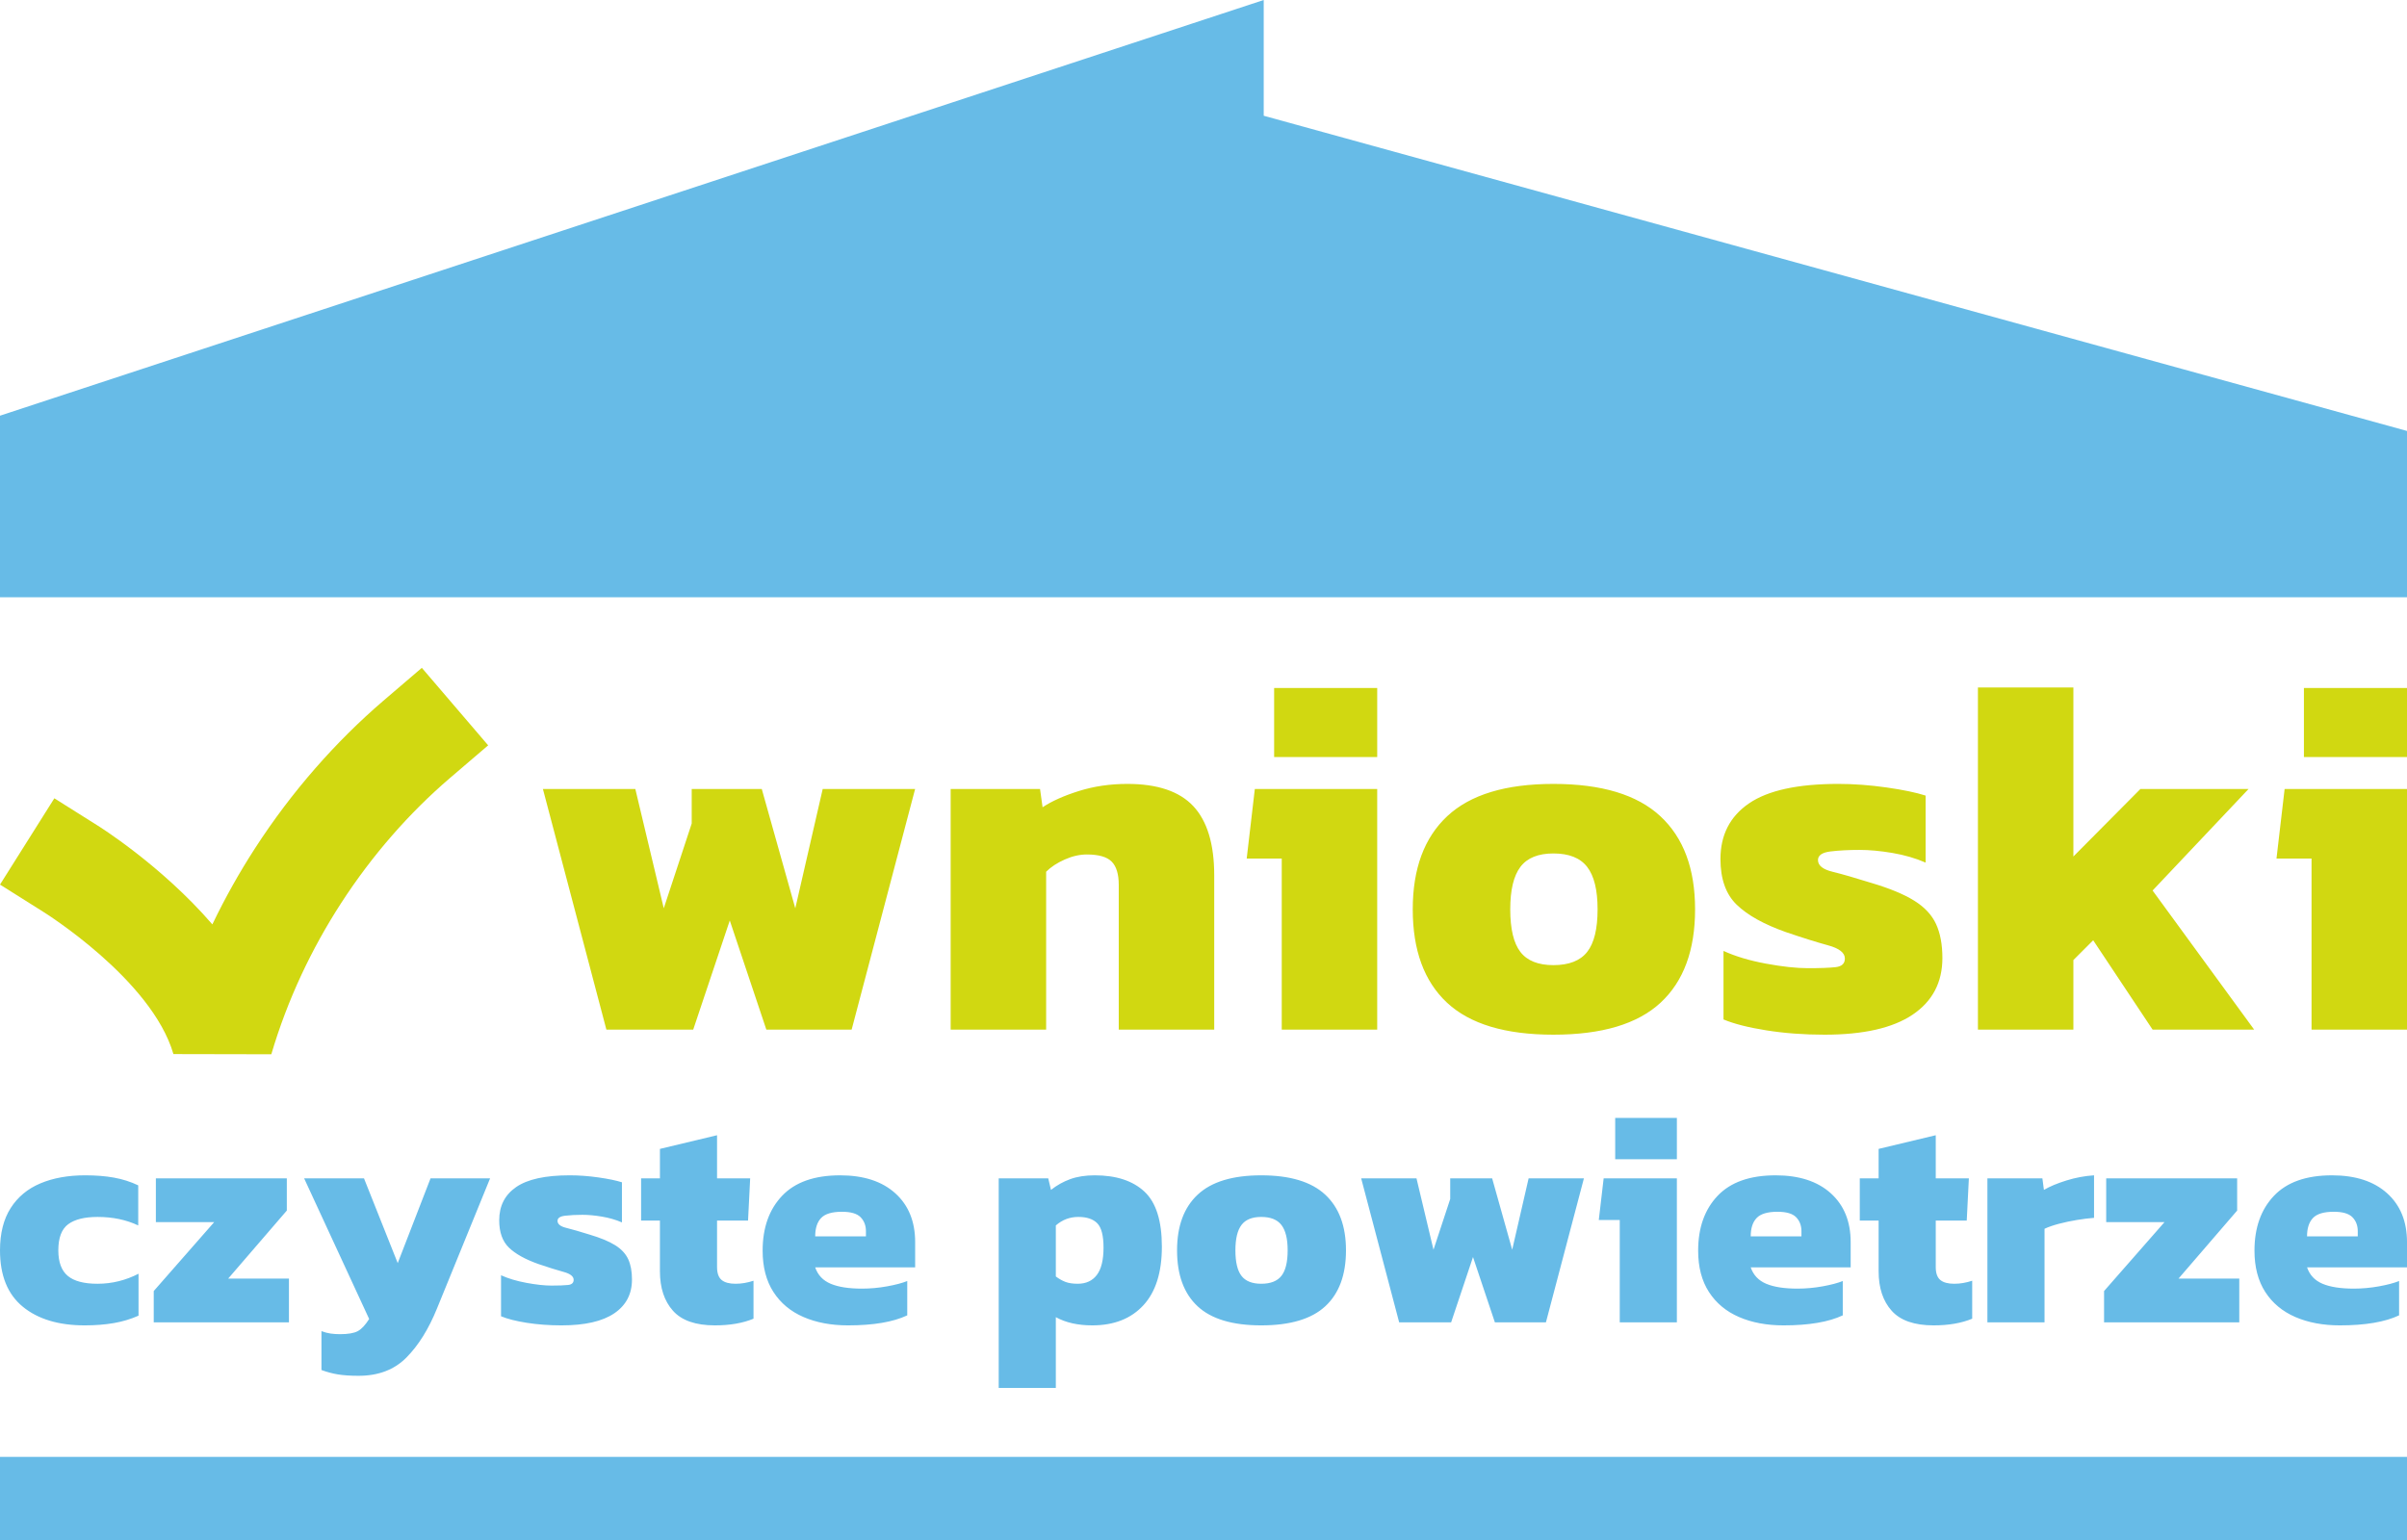
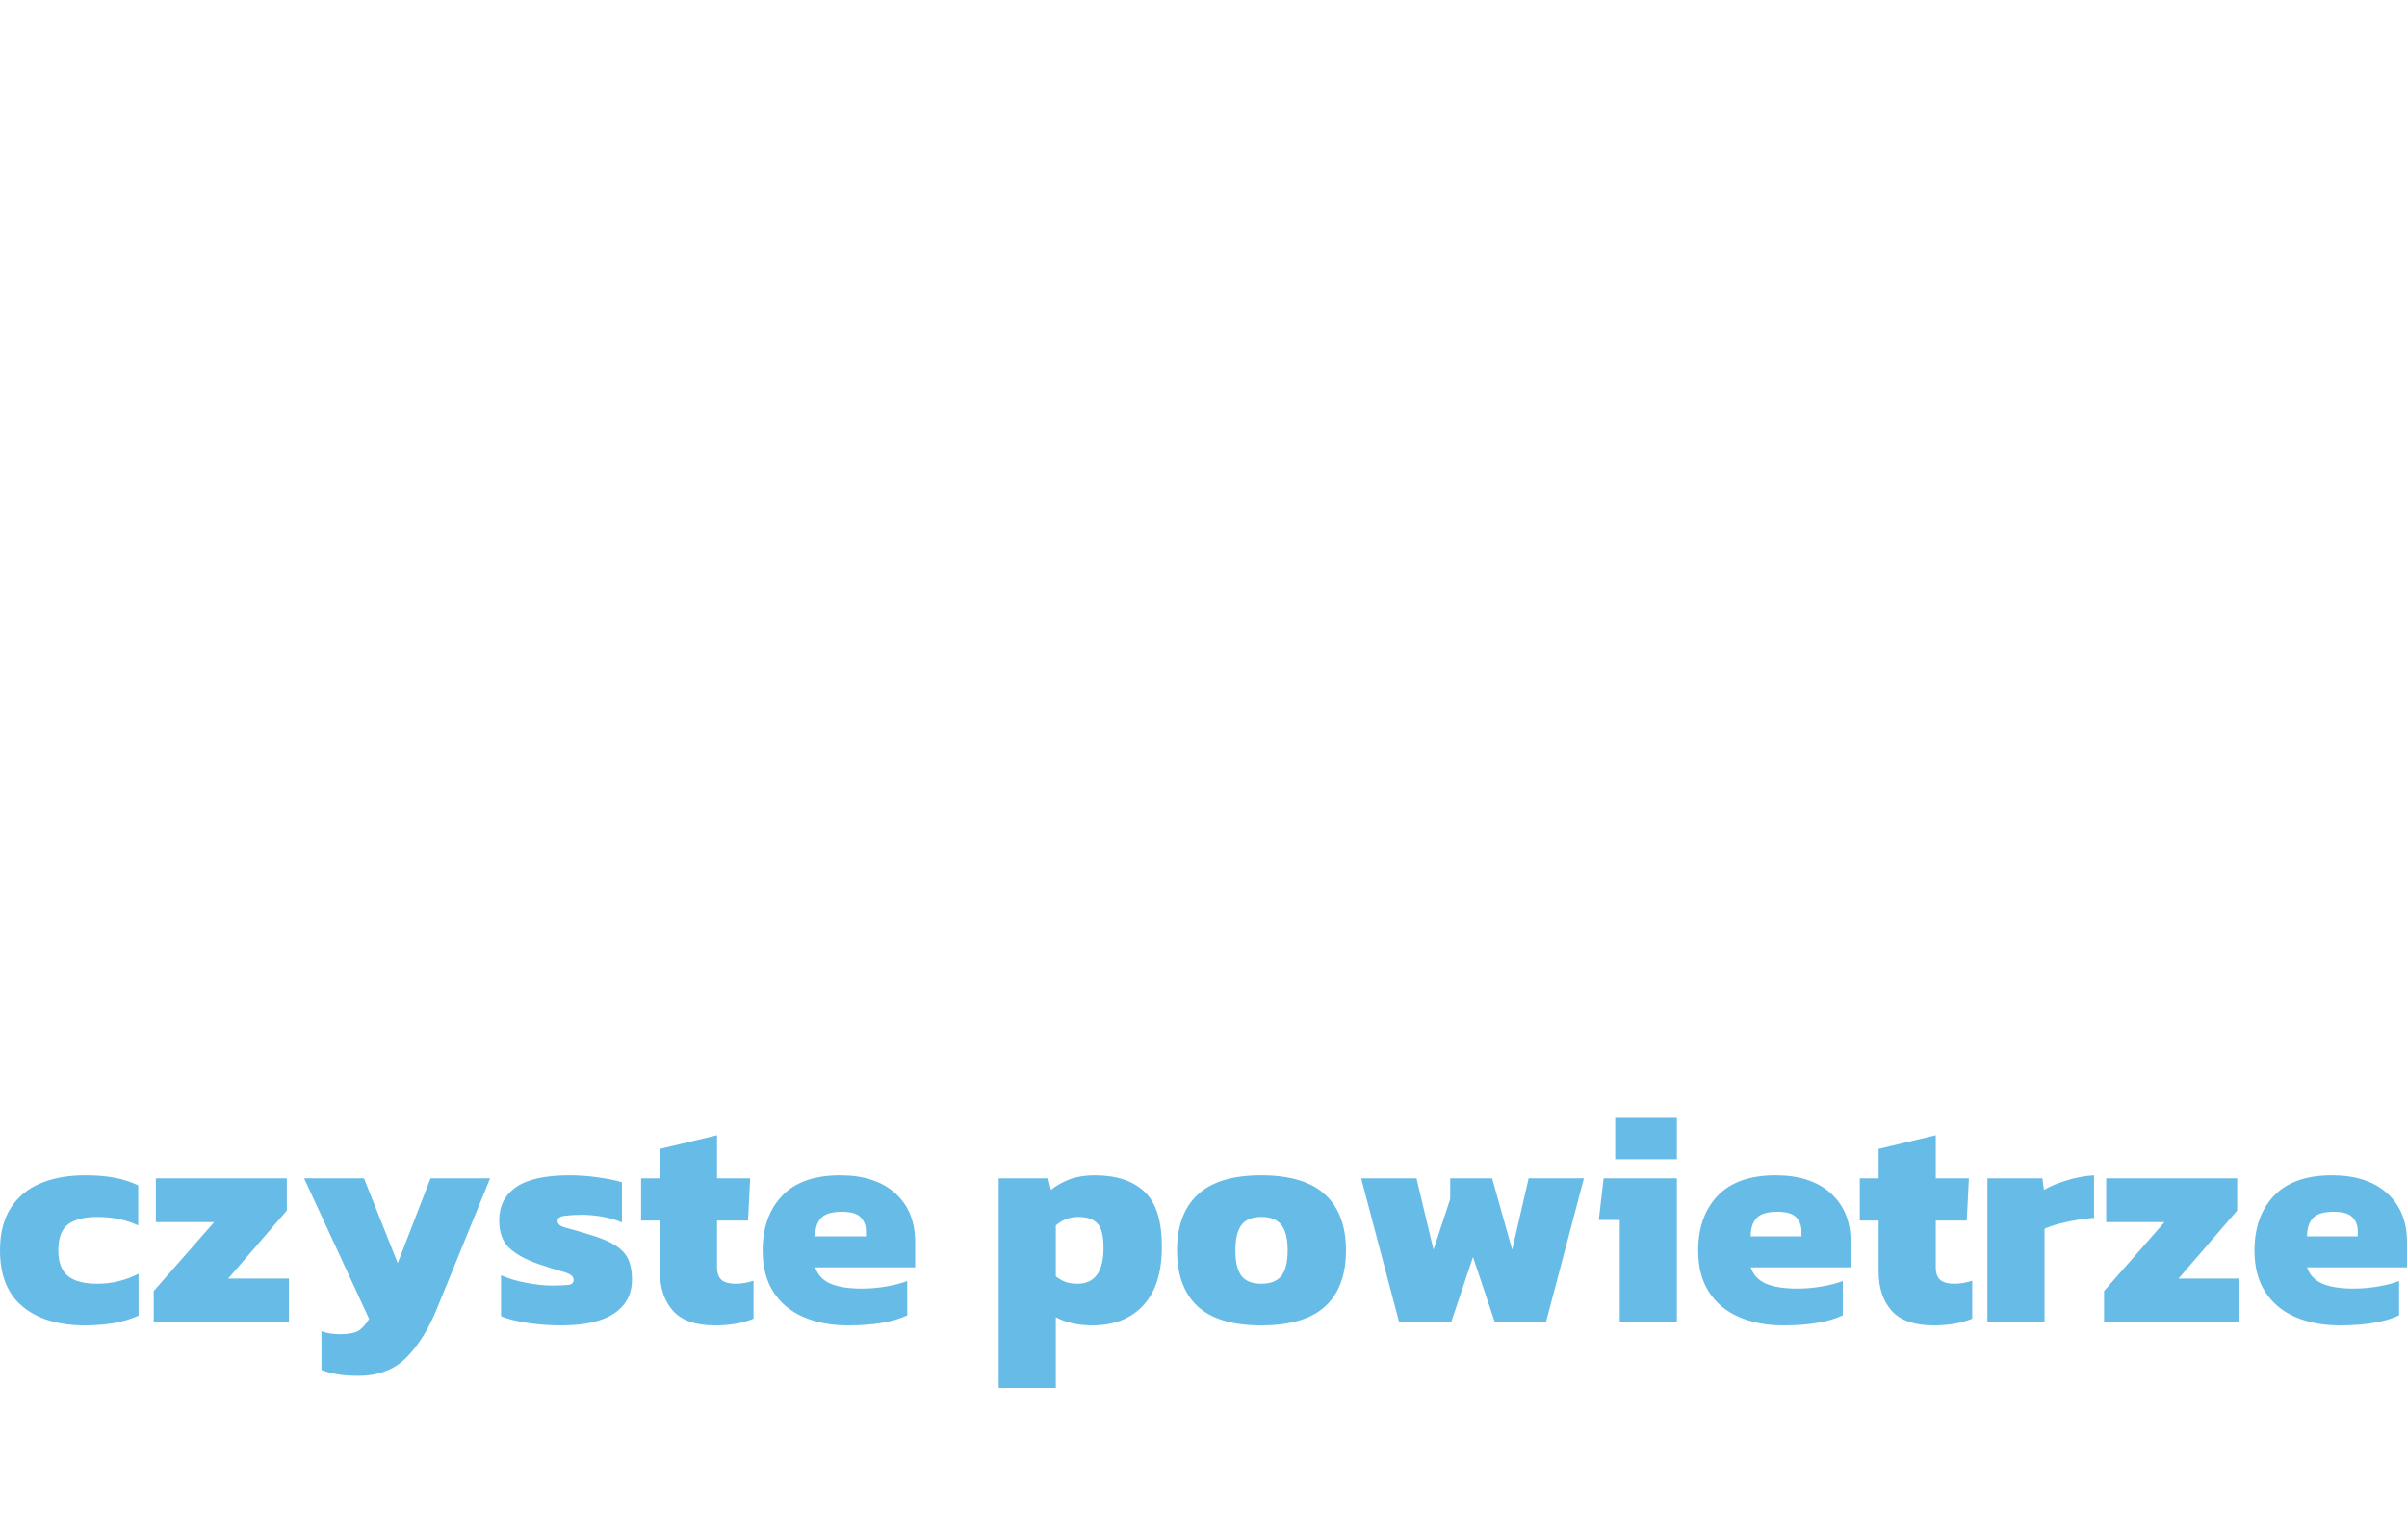
<svg xmlns="http://www.w3.org/2000/svg" version="1.1" id="Warstwa_1" x="0px" y="0px" width="283.465px" height="181.424px" viewBox="0 0 283.465 181.424" enable-background="new 0 0 283.465 181.424" xml:space="preserve">
  <g>
-     <polygon fill-rule="evenodd" clip-rule="evenodd" fill="#67BBE7" points="283.465,50.767 283.465,70.363 0,70.363 0,50.767    0,48.97 148.824,0 148.824,13.635 283.465,50.767  " />
    <path fill="#67BBE7" d="M9.983,156.134c-3.078,0-5.511-0.733-7.3-2.2C0.895,152.466,0,150.254,0,147.296   c0-2.004,0.417-3.662,1.252-4.974c0.834-1.313,2.004-2.284,3.506-2.916c1.503-0.633,3.256-0.949,5.26-0.949   c1.264,0,2.397,0.09,3.399,0.27c1.001,0.179,1.956,0.482,2.862,0.912v4.723c-1.407-0.668-3.006-1.002-4.795-1.002   c-1.526,0-2.678,0.287-3.453,0.859s-1.163,1.598-1.163,3.077c0,1.383,0.37,2.386,1.109,3.006s1.908,0.93,3.506,0.93   c0.859,0,1.694-0.102,2.505-0.304c0.811-0.203,1.586-0.495,2.326-0.877v4.938c-0.906,0.405-1.878,0.697-2.916,0.876   S11.224,156.134,9.983,156.134L9.983,156.134z M18.105,155.776v-3.686l7.121-8.123h-6.87v-5.152h15.422v3.793l-6.906,8.015h7.157   v5.153H18.105L18.105,155.776z M42.223,162.074c-0.954,0-1.759-0.055-2.415-0.161c-0.656-0.107-1.306-0.281-1.95-0.52v-4.58   c0.382,0.144,0.745,0.238,1.091,0.286c0.346,0.048,0.709,0.072,1.091,0.072c0.954,0,1.652-0.12,2.093-0.358   c0.441-0.238,0.889-0.716,1.342-1.432l-7.657-16.566h7.049l3.972,9.983l3.865-9.983h7.013l-6.262,15.351   c-0.979,2.409-2.177,4.329-3.596,5.761S44.561,162.074,42.223,162.074L42.223,162.074z M66.125,156.134   c-1.455,0-2.821-0.102-4.097-0.304c-1.276-0.203-2.284-0.459-3.023-0.77v-4.831c0.835,0.382,1.831,0.68,2.988,0.895   c1.157,0.215,2.141,0.322,2.952,0.322c0.858,0,1.509-0.023,1.95-0.071c0.441-0.048,0.662-0.251,0.662-0.608   c0-0.405-0.394-0.716-1.181-0.931c-0.787-0.214-1.777-0.524-2.97-0.93c-1.551-0.549-2.708-1.193-3.471-1.933   s-1.145-1.813-1.145-3.221c0-1.693,0.667-2.999,2.003-3.918c1.336-0.918,3.435-1.378,6.298-1.378c1.097,0,2.23,0.084,3.399,0.251   s2.087,0.358,2.755,0.572v4.724c-0.716-0.311-1.497-0.537-2.344-0.68c-0.847-0.144-1.616-0.215-2.308-0.215   c-0.763,0-1.443,0.036-2.04,0.107c-0.596,0.071-0.894,0.273-0.894,0.608c0,0.381,0.34,0.655,1.02,0.822   c0.68,0.168,1.592,0.43,2.737,0.788c1.289,0.381,2.296,0.799,3.024,1.252s1.24,1.002,1.539,1.646   c0.298,0.645,0.447,1.443,0.447,2.397c0,1.718-0.698,3.048-2.093,3.99C70.938,155.663,68.868,156.134,66.125,156.134   L66.125,156.134z M84.195,156.134c-2.266,0-3.912-0.572-4.938-1.718c-1.025-1.145-1.539-2.695-1.539-4.651v-5.976H75.5v-4.974   h2.218v-3.471l6.727-1.61v5.081h3.9l-0.25,4.974h-3.65v5.475c0,0.716,0.179,1.223,0.537,1.521c0.358,0.299,0.907,0.447,1.646,0.447   c0.692,0,1.396-0.119,2.111-0.357v4.473C87.475,155.871,85.96,156.134,84.195,156.134L84.195,156.134z M99.867,156.134   c-1.98,0-3.727-0.328-5.242-0.984c-1.515-0.655-2.695-1.64-3.542-2.951c-0.847-1.313-1.27-2.935-1.27-4.866   c0-2.696,0.764-4.849,2.29-6.459s3.805-2.416,6.834-2.416c2.767,0,4.932,0.704,6.494,2.111c1.563,1.408,2.344,3.328,2.344,5.761   v2.971H96.003c0.31,0.906,0.918,1.55,1.825,1.932s2.135,0.572,3.686,0.572c0.978,0,1.962-0.089,2.952-0.268   c0.99-0.179,1.783-0.388,2.379-0.627v4.044C105.175,155.74,102.849,156.134,99.867,156.134L99.867,156.134z M96.003,145.649h5.976   v-0.608c0-0.667-0.209-1.216-0.626-1.646s-1.151-0.645-2.201-0.645c-1.169,0-1.986,0.245-2.451,0.734   C96.235,143.974,96.003,144.695,96.003,145.649L96.003,145.649z M117.615,163.505v-24.689h5.833l0.322,1.359   c0.692-0.548,1.45-0.972,2.272-1.27c0.823-0.299,1.783-0.448,2.88-0.448c2.529,0,4.479,0.639,5.85,1.915   c1.372,1.276,2.058,3.44,2.058,6.494c0,3.029-0.728,5.332-2.183,6.906s-3.459,2.361-6.011,2.361c-1.694,0-3.125-0.322-4.294-0.966   v8.337H117.615L117.615,163.505z M126.918,151.231c0.978,0,1.729-0.346,2.254-1.037c0.524-0.692,0.787-1.766,0.787-3.221   c0-1.407-0.245-2.361-0.733-2.862c-0.489-0.501-1.234-0.752-2.236-0.752c-1.002,0-1.885,0.334-2.648,1.002v6.012   c0.382,0.286,0.763,0.501,1.145,0.645C125.869,151.16,126.346,151.231,126.918,151.231L126.918,151.231z M148.531,156.134   c-3.389,0-5.887-0.752-7.497-2.254c-1.61-1.503-2.415-3.698-2.415-6.584c0-2.862,0.811-5.052,2.433-6.566   c1.622-1.515,4.116-2.272,7.479-2.272c3.387,0,5.898,0.758,7.531,2.272c1.635,1.515,2.451,3.704,2.451,6.566   c0,2.886-0.811,5.081-2.434,6.584C154.459,155.382,151.941,156.134,148.531,156.134L148.531,156.134z M148.531,151.231   c1.096,0,1.891-0.31,2.379-0.93s0.734-1.623,0.734-3.006c0-1.359-0.246-2.355-0.734-2.988c-0.488-0.632-1.283-0.948-2.379-0.948   c-1.074,0-1.85,0.316-2.326,0.948c-0.477,0.633-0.715,1.629-0.715,2.988c0,1.383,0.238,2.386,0.715,3.006   S147.457,151.231,148.531,151.231L148.531,151.231z M164.775,155.776l-4.473-16.961h6.514l2.002,8.408l1.969-5.976v-2.433h4.938   l2.361,8.408l1.934-8.408h6.512l-4.473,16.961h-6.012l-2.576-7.693l-2.576,7.693H164.775L164.775,155.776z M190.217,136.562v-4.867   h7.264v4.867H190.217L190.217,136.562z M190.754,155.776v-12.059h-2.469l0.572-4.902h8.623v16.961H190.754L190.754,155.776z    M210.041,156.134c-1.98,0-3.729-0.328-5.242-0.984c-1.516-0.655-2.695-1.64-3.543-2.951c-0.848-1.313-1.27-2.935-1.27-4.866   c0-2.696,0.762-4.849,2.289-6.459s3.805-2.416,6.834-2.416c2.768,0,4.932,0.704,6.494,2.111c1.563,1.408,2.344,3.328,2.344,5.761   v2.971h-11.771c0.311,0.906,0.918,1.55,1.824,1.932s2.135,0.572,3.686,0.572c0.979,0,1.963-0.089,2.953-0.268   s1.783-0.388,2.379-0.627v4.044C215.348,155.74,213.021,156.134,210.041,156.134L210.041,156.134z M206.176,145.649h5.975v-0.608   c0-0.667-0.207-1.216-0.625-1.646s-1.15-0.645-2.201-0.645c-1.168,0-1.986,0.245-2.451,0.734   C206.408,143.974,206.176,144.695,206.176,145.649L206.176,145.649z M227.717,156.134c-2.266,0-3.912-0.572-4.938-1.718   c-1.027-1.145-1.539-2.695-1.539-4.651v-5.976h-2.219v-4.974h2.219v-3.471l6.727-1.61v5.081h3.9l-0.25,4.974h-3.65v5.475   c0,0.716,0.18,1.223,0.537,1.521c0.357,0.299,0.906,0.447,1.646,0.447c0.691,0,1.395-0.119,2.109-0.357v4.473   C230.996,155.871,229.482,156.134,227.717,156.134L227.717,156.134z M234.051,155.776v-16.961h6.475l0.18,1.359   c0.691-0.405,1.574-0.775,2.648-1.108c1.072-0.335,2.158-0.537,3.256-0.609v5.01c-0.621,0.048-1.295,0.132-2.021,0.251   c-0.729,0.119-1.432,0.269-2.111,0.447s-1.246,0.376-1.699,0.59v11.021H234.051L234.051,155.776z M247.789,155.776v-3.686   l7.121-8.123h-6.869v-5.152h15.422v3.793l-6.906,8.015h7.156v5.153H247.789L247.789,155.776z M275.557,156.134   c-1.98,0-3.727-0.328-5.242-0.984c-1.514-0.655-2.695-1.64-3.543-2.951c-0.846-1.313-1.27-2.935-1.27-4.866   c0-2.696,0.764-4.849,2.291-6.459c1.525-1.61,3.805-2.416,6.834-2.416c2.768,0,4.932,0.704,6.494,2.111   c1.563,1.408,2.344,3.328,2.344,5.761v2.971h-11.771c0.309,0.906,0.918,1.55,1.824,1.932s2.135,0.572,3.686,0.572   c0.979,0,1.961-0.089,2.951-0.268s1.783-0.388,2.379-0.627v4.044C280.865,155.74,278.539,156.134,275.557,156.134L275.557,156.134z    M271.693,145.649h5.975v-0.608c0-0.667-0.209-1.216-0.627-1.646c-0.416-0.43-1.15-0.645-2.199-0.645   c-1.17,0-1.986,0.245-2.451,0.734C271.926,143.974,271.693,144.695,271.693,145.649L271.693,145.649z" />
-     <path fill="#D1D811" d="M71.412,121.291l-7.475-28.346h10.884l3.349,14.054l3.29-9.986v-4.067h8.252l3.947,14.054l3.229-14.054   h10.883l-7.475,28.346H90.25l-4.306-12.857l-4.306,12.857H71.412L71.412,121.291z M111.957,121.291V92.945h10.525l0.299,2.153   c1.077-0.718,2.502-1.355,4.276-1.914c1.774-0.558,3.677-0.837,5.711-0.837c3.548,0,6.139,0.877,7.774,2.631   c1.634,1.755,2.453,4.466,2.453,8.133v18.18h-11.243v-17.043c0-1.275-0.279-2.192-0.837-2.751s-1.535-0.837-2.93-0.837   c-0.837,0-1.705,0.199-2.602,0.598c-0.897,0.398-1.624,0.877-2.182,1.436v18.598H111.957L111.957,121.291z M150.051,89.179v-8.133   h12.139v8.133H150.051L150.051,89.179z M150.947,121.291v-20.152h-4.127l0.957-8.193h14.412v28.346H150.947L150.947,121.291z    M182.939,121.89c-5.66,0-9.836-1.256-12.527-3.768s-4.037-6.18-4.037-11.003c0-4.785,1.355-8.442,4.066-10.975   c2.711-2.531,6.877-3.797,12.498-3.797c5.662,0,9.857,1.266,12.588,3.797c2.732,2.532,4.098,6.189,4.098,10.975   c0,4.823-1.355,8.491-4.066,11.003S188.641,121.89,182.939,121.89L182.939,121.89z M182.939,113.696   c1.834,0,3.16-0.519,3.977-1.555c0.818-1.036,1.227-2.711,1.227-5.022c0-2.273-0.408-3.938-1.227-4.994   c-0.816-1.057-2.143-1.585-3.977-1.585c-1.793,0-3.09,0.528-3.887,1.585s-1.195,2.721-1.195,4.994c0,2.312,0.398,3.986,1.195,5.022   S181.146,113.696,182.939,113.696L182.939,113.696z M214.873,121.89c-2.432,0-4.713-0.17-6.846-0.509   c-2.135-0.339-3.818-0.768-5.055-1.286v-8.072c1.396,0.638,3.061,1.136,4.994,1.495c1.934,0.358,3.578,0.537,4.934,0.537   c1.436,0,2.521-0.039,3.26-0.119c0.736-0.08,1.105-0.418,1.105-1.017c0-0.678-0.658-1.196-1.975-1.555   c-1.314-0.359-2.969-0.877-4.963-1.555c-2.592-0.917-4.523-1.993-5.801-3.229c-1.275-1.235-1.914-3.03-1.914-5.382   c0-2.831,1.117-5.014,3.35-6.548c2.232-1.535,5.74-2.303,10.525-2.303c1.834,0,3.727,0.14,5.682,0.418   c1.953,0.279,3.488,0.599,4.604,0.958v7.894c-1.195-0.519-2.502-0.897-3.916-1.137c-1.416-0.239-2.701-0.358-3.857-0.358   c-1.275,0-2.412,0.06-3.408,0.179c-0.998,0.12-1.496,0.459-1.496,1.018c0,0.638,0.568,1.096,1.705,1.375s2.66,0.718,4.574,1.315   c2.152,0.638,3.838,1.336,5.053,2.093c1.217,0.758,2.074,1.675,2.572,2.751c0.498,1.077,0.748,2.412,0.748,4.007   c0,2.87-1.168,5.093-3.5,6.668C222.916,121.102,219.459,121.89,214.873,121.89L214.873,121.89z M232.934,121.291V80.985h11.242   v19.914l7.895-7.954h12.736l-11.303,11.961l11.961,16.385h-11.961l-6.996-10.524l-2.332,2.332v8.192H232.934L232.934,121.291z    M271.326,89.179v-8.133h12.139v8.133H271.326L271.326,89.179z M272.223,121.291v-20.152h-4.127l0.957-8.193h14.412v28.346H272.223   L272.223,121.291z" />
-     <polygon fill-rule="evenodd" clip-rule="evenodd" fill="#67BBE7" points="0,171.626 283.465,171.626 283.465,181.424 0,181.424    0,171.626  " />
-     <path fill="#D1D811" d="M5.083,107.408L0,104.208l6.4-10.165l5.083,3.2c0.032,0.021,7.46,4.628,13.526,11.653   c1.502-3.131,3.18-6.111,5-8.929c4.378-6.781,9.586-12.646,15.104-17.387l4.565-3.906l7.812,9.13l-4.565,3.906   c-4.658,4.001-9.069,8.977-12.798,14.751c-3.429,5.311-6.267,11.271-8.175,17.737l-11.529-0.023   C17.866,115.355,5.119,107.431,5.083,107.408L5.083,107.408z" />
  </g>
</svg>